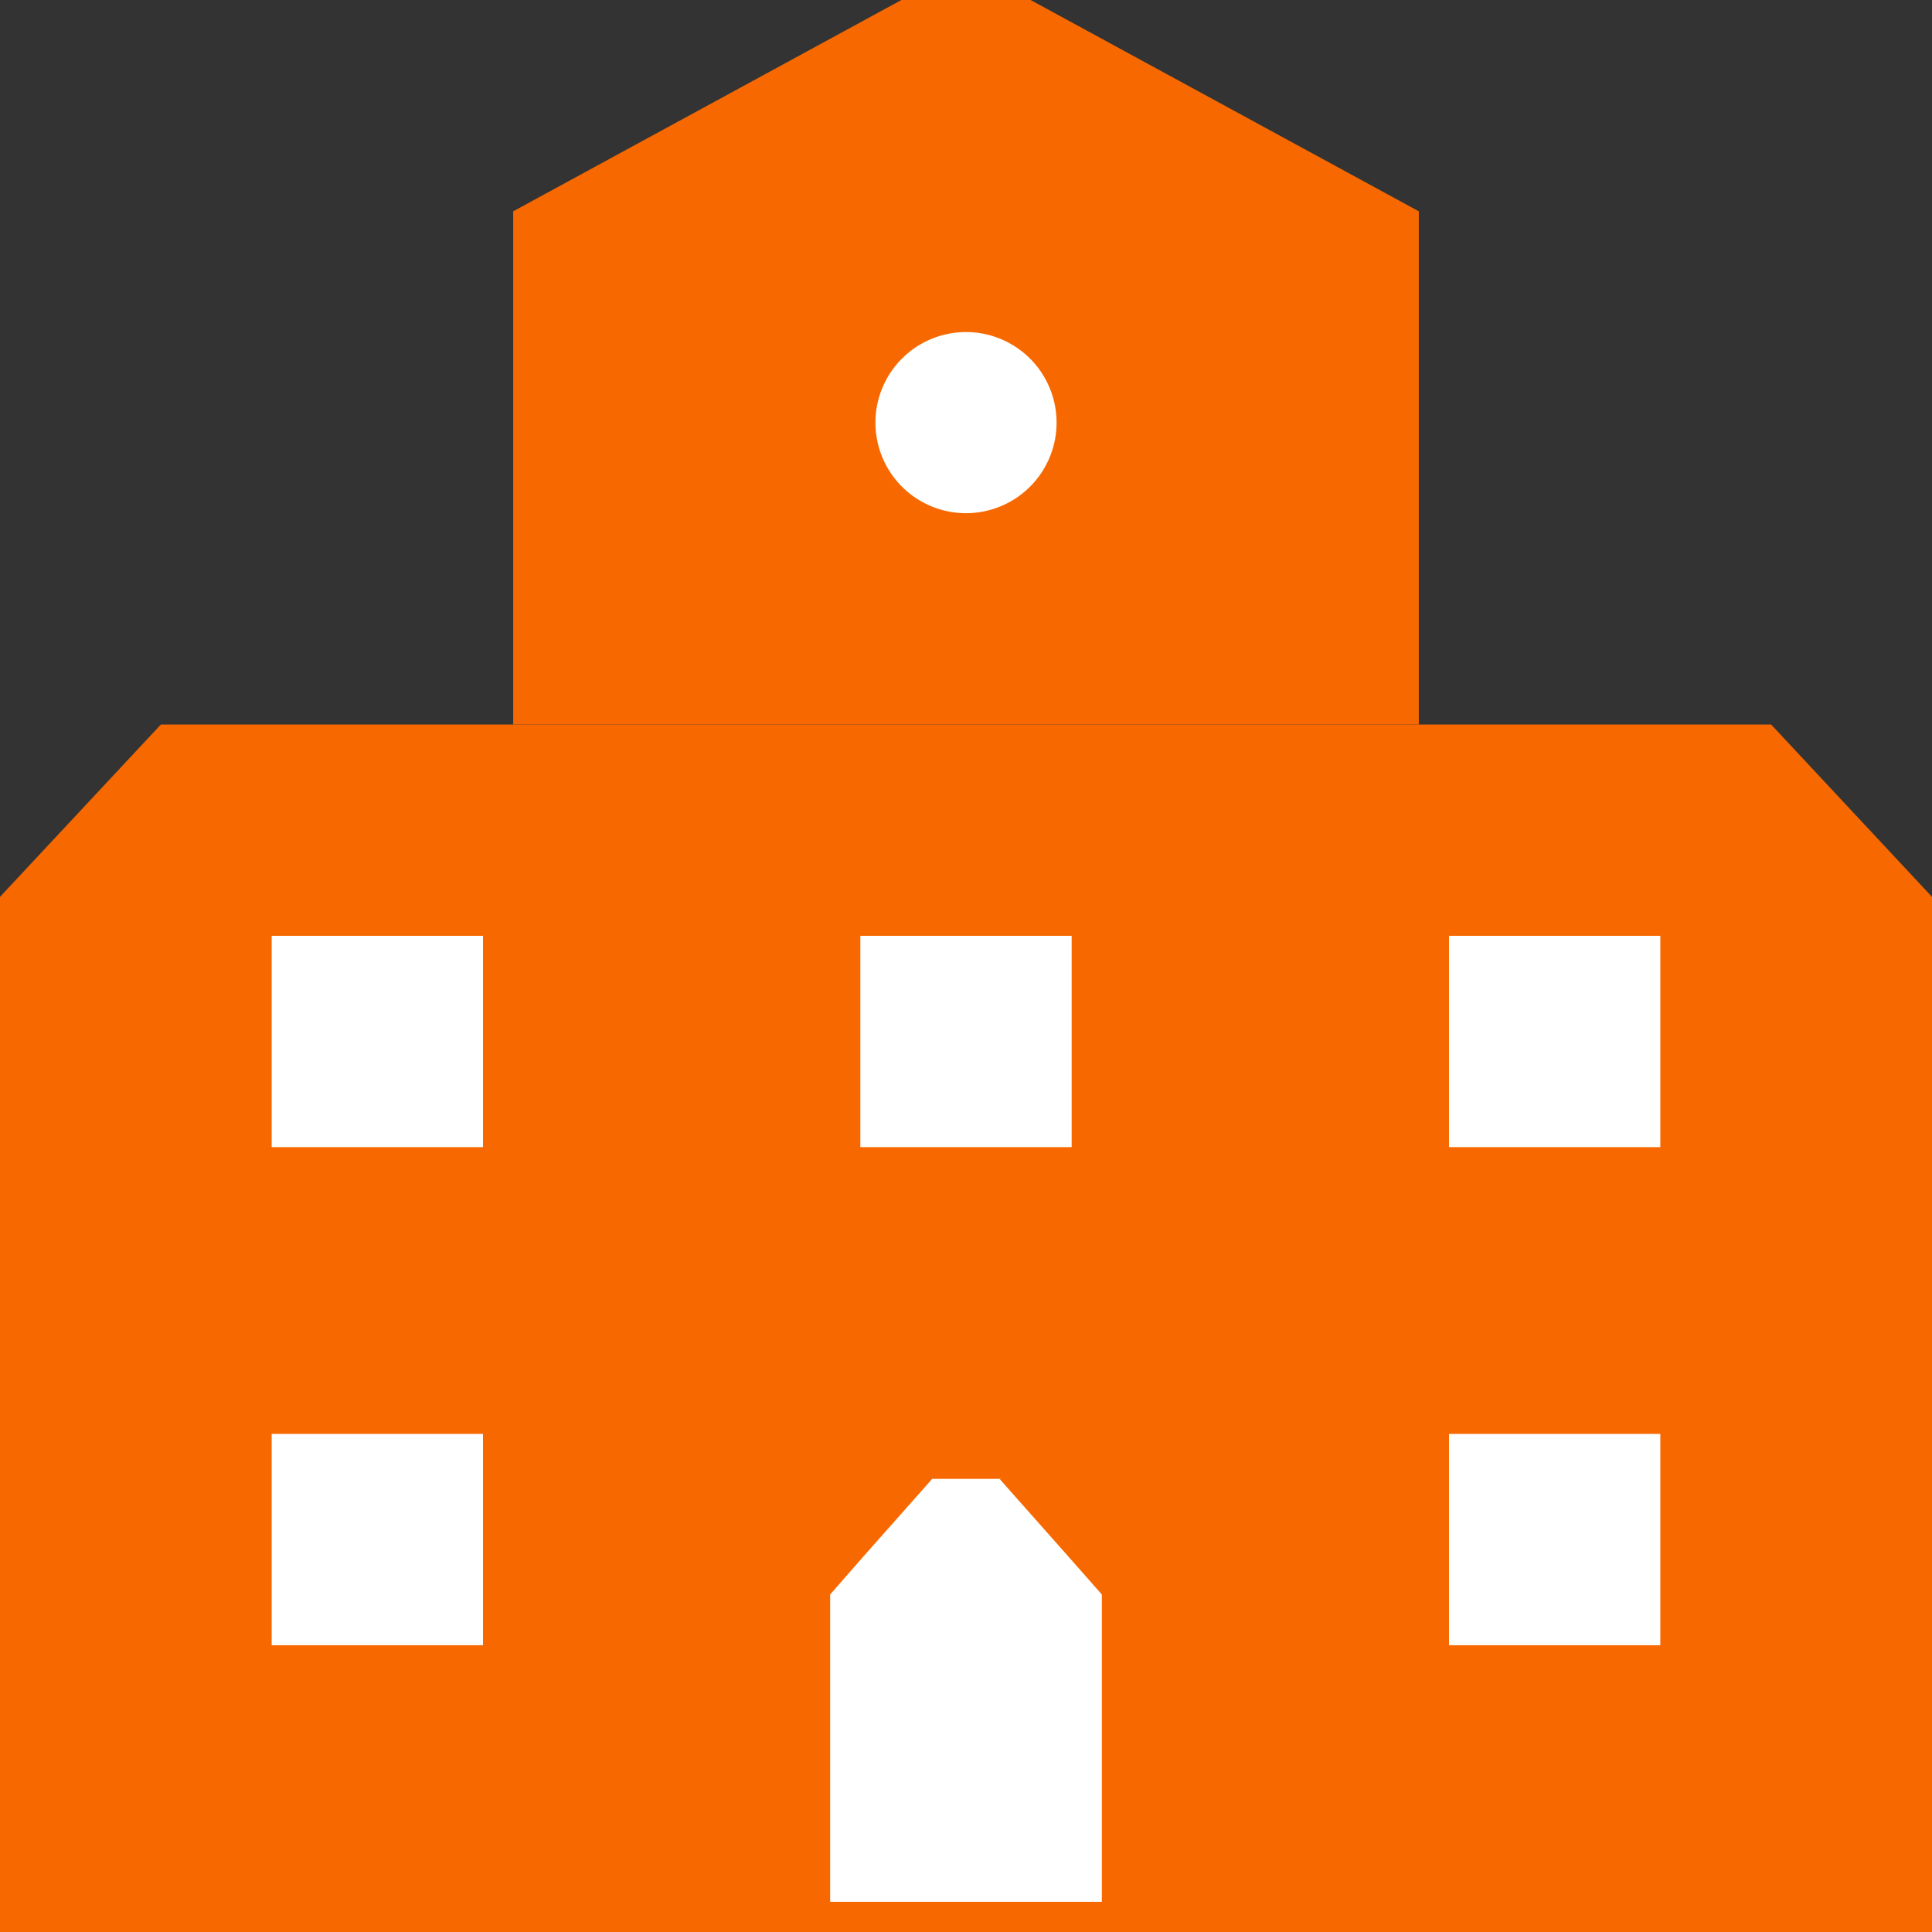
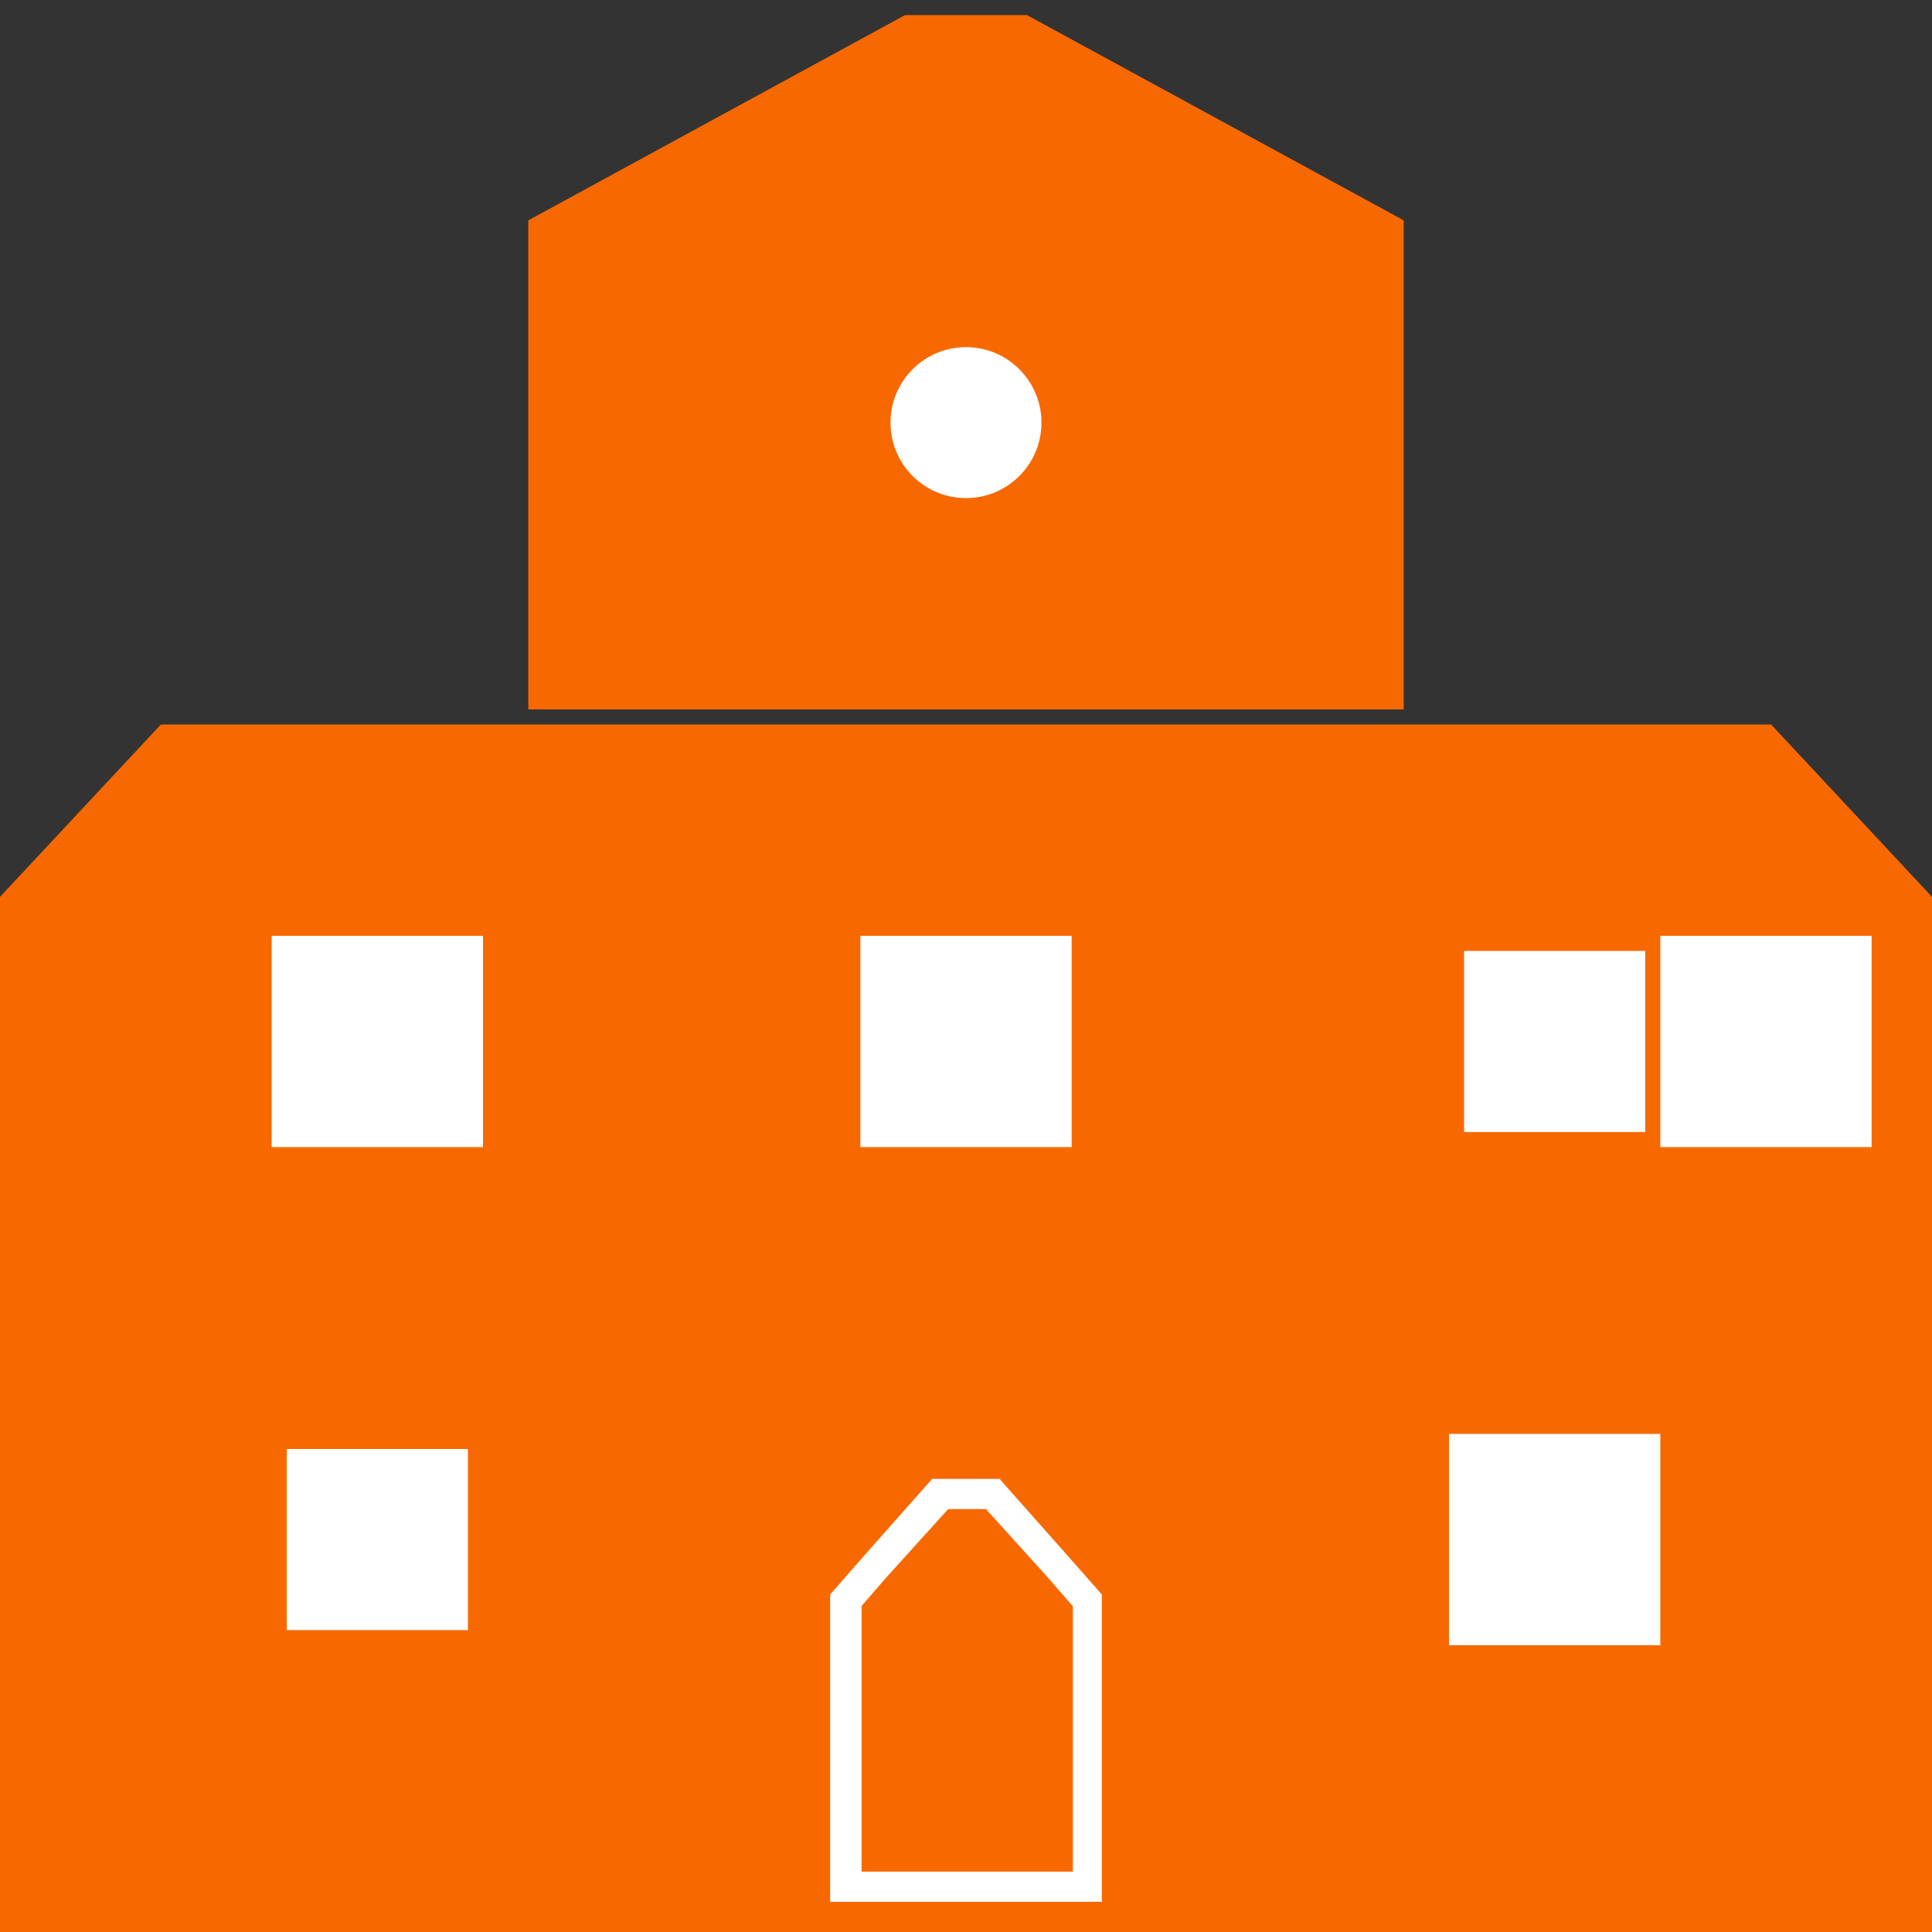
<svg xmlns="http://www.w3.org/2000/svg" id="ICONS" viewBox="0 0 64 64">
  <rect x="0" y="0" width="64" height="64" fill="#333333" stroke="none" />
  <defs>
    <style>.cls-1{fill:#f76900;}.cls-2{fill:#fff;}</style>
  </defs>
  <g id="School_House" data-name="School House">
    <polygon class="cls-1" points="0.5 63.5 0.5 29.91 5.55 24.5 58.45 24.5 63.5 29.91 63.5 63.5 0.5 63.5" />
    <path class="cls-1" d="M58.23,25,63,30.11V63H1V30.11L5.77,25H58.23m.44-1H5.33L0,29.71V64H64V29.71L58.67,24Z" />
    <polygon class="cls-1" points="17.5 23.5 17.5 7.3 29.98 0.5 34.02 0.5 46.5 7.3 46.5 23.5 17.5 23.5" />
-     <path class="cls-1" d="M33.89,1,46,7.59V23H18V7.59L30.11,1h3.78m.25-1H29.86L17,7V24H47V7L34.14,0Z" />
    <circle class="cls-2" cx="32" cy="14" r="2.5" />
-     <path class="cls-2" d="M32,12a2,2,0,1,1-2,2,2,2,0,0,1,2-2m0-1a3,3,0,1,0,3,3,3,3,0,0,0-3-3Z" />
    <rect class="cls-2" x="9.5" y="31.5" width="6" height="6" />
    <path class="cls-2" d="M15,32v5H10V32h5m1-1H9v7h7V31Z" />
    <rect class="cls-2" x="48.5" y="48" width="6" height="6" />
    <path class="cls-2" d="M54,48.5v5H49v-5h5m1-1H48v7h7v-7Z" />
    <rect class="cls-2" x="48.5" y="31.5" width="6" height="6" />
-     <path class="cls-2" d="M54,32v5H49V32h5m1-1H48v7h7V31Z" />
+     <path class="cls-2" d="M54,32v5H49V32h5m1-1v7h7V31Z" />
    <rect class="cls-2" x="29" y="31.5" width="6" height="6" />
    <path class="cls-2" d="M34.5,32v5h-5V32h5m1-1h-7v7h7V31Z" />
    <rect class="cls-2" x="9.5" y="48" width="6" height="6" />
-     <path class="cls-2" d="M15,48.5v5H10v-5h5m1-1H9v7h7v-7Z" />
-     <polygon class="cls-2" points="28 62.5 28 53.01 31.1 49.5 32.9 49.5 36 53.01 36 62.5 28 62.5" />
    <path class="cls-2" d="M32.67,50l2,2.21.87,1V62h-7V53.2l.87-1,2-2.21h1.34m.45-1H30.88l-2.26,2.55L27.5,52.82V63h9V52.82l-1.12-1.27L33.12,49Z" />
  </g>
</svg>